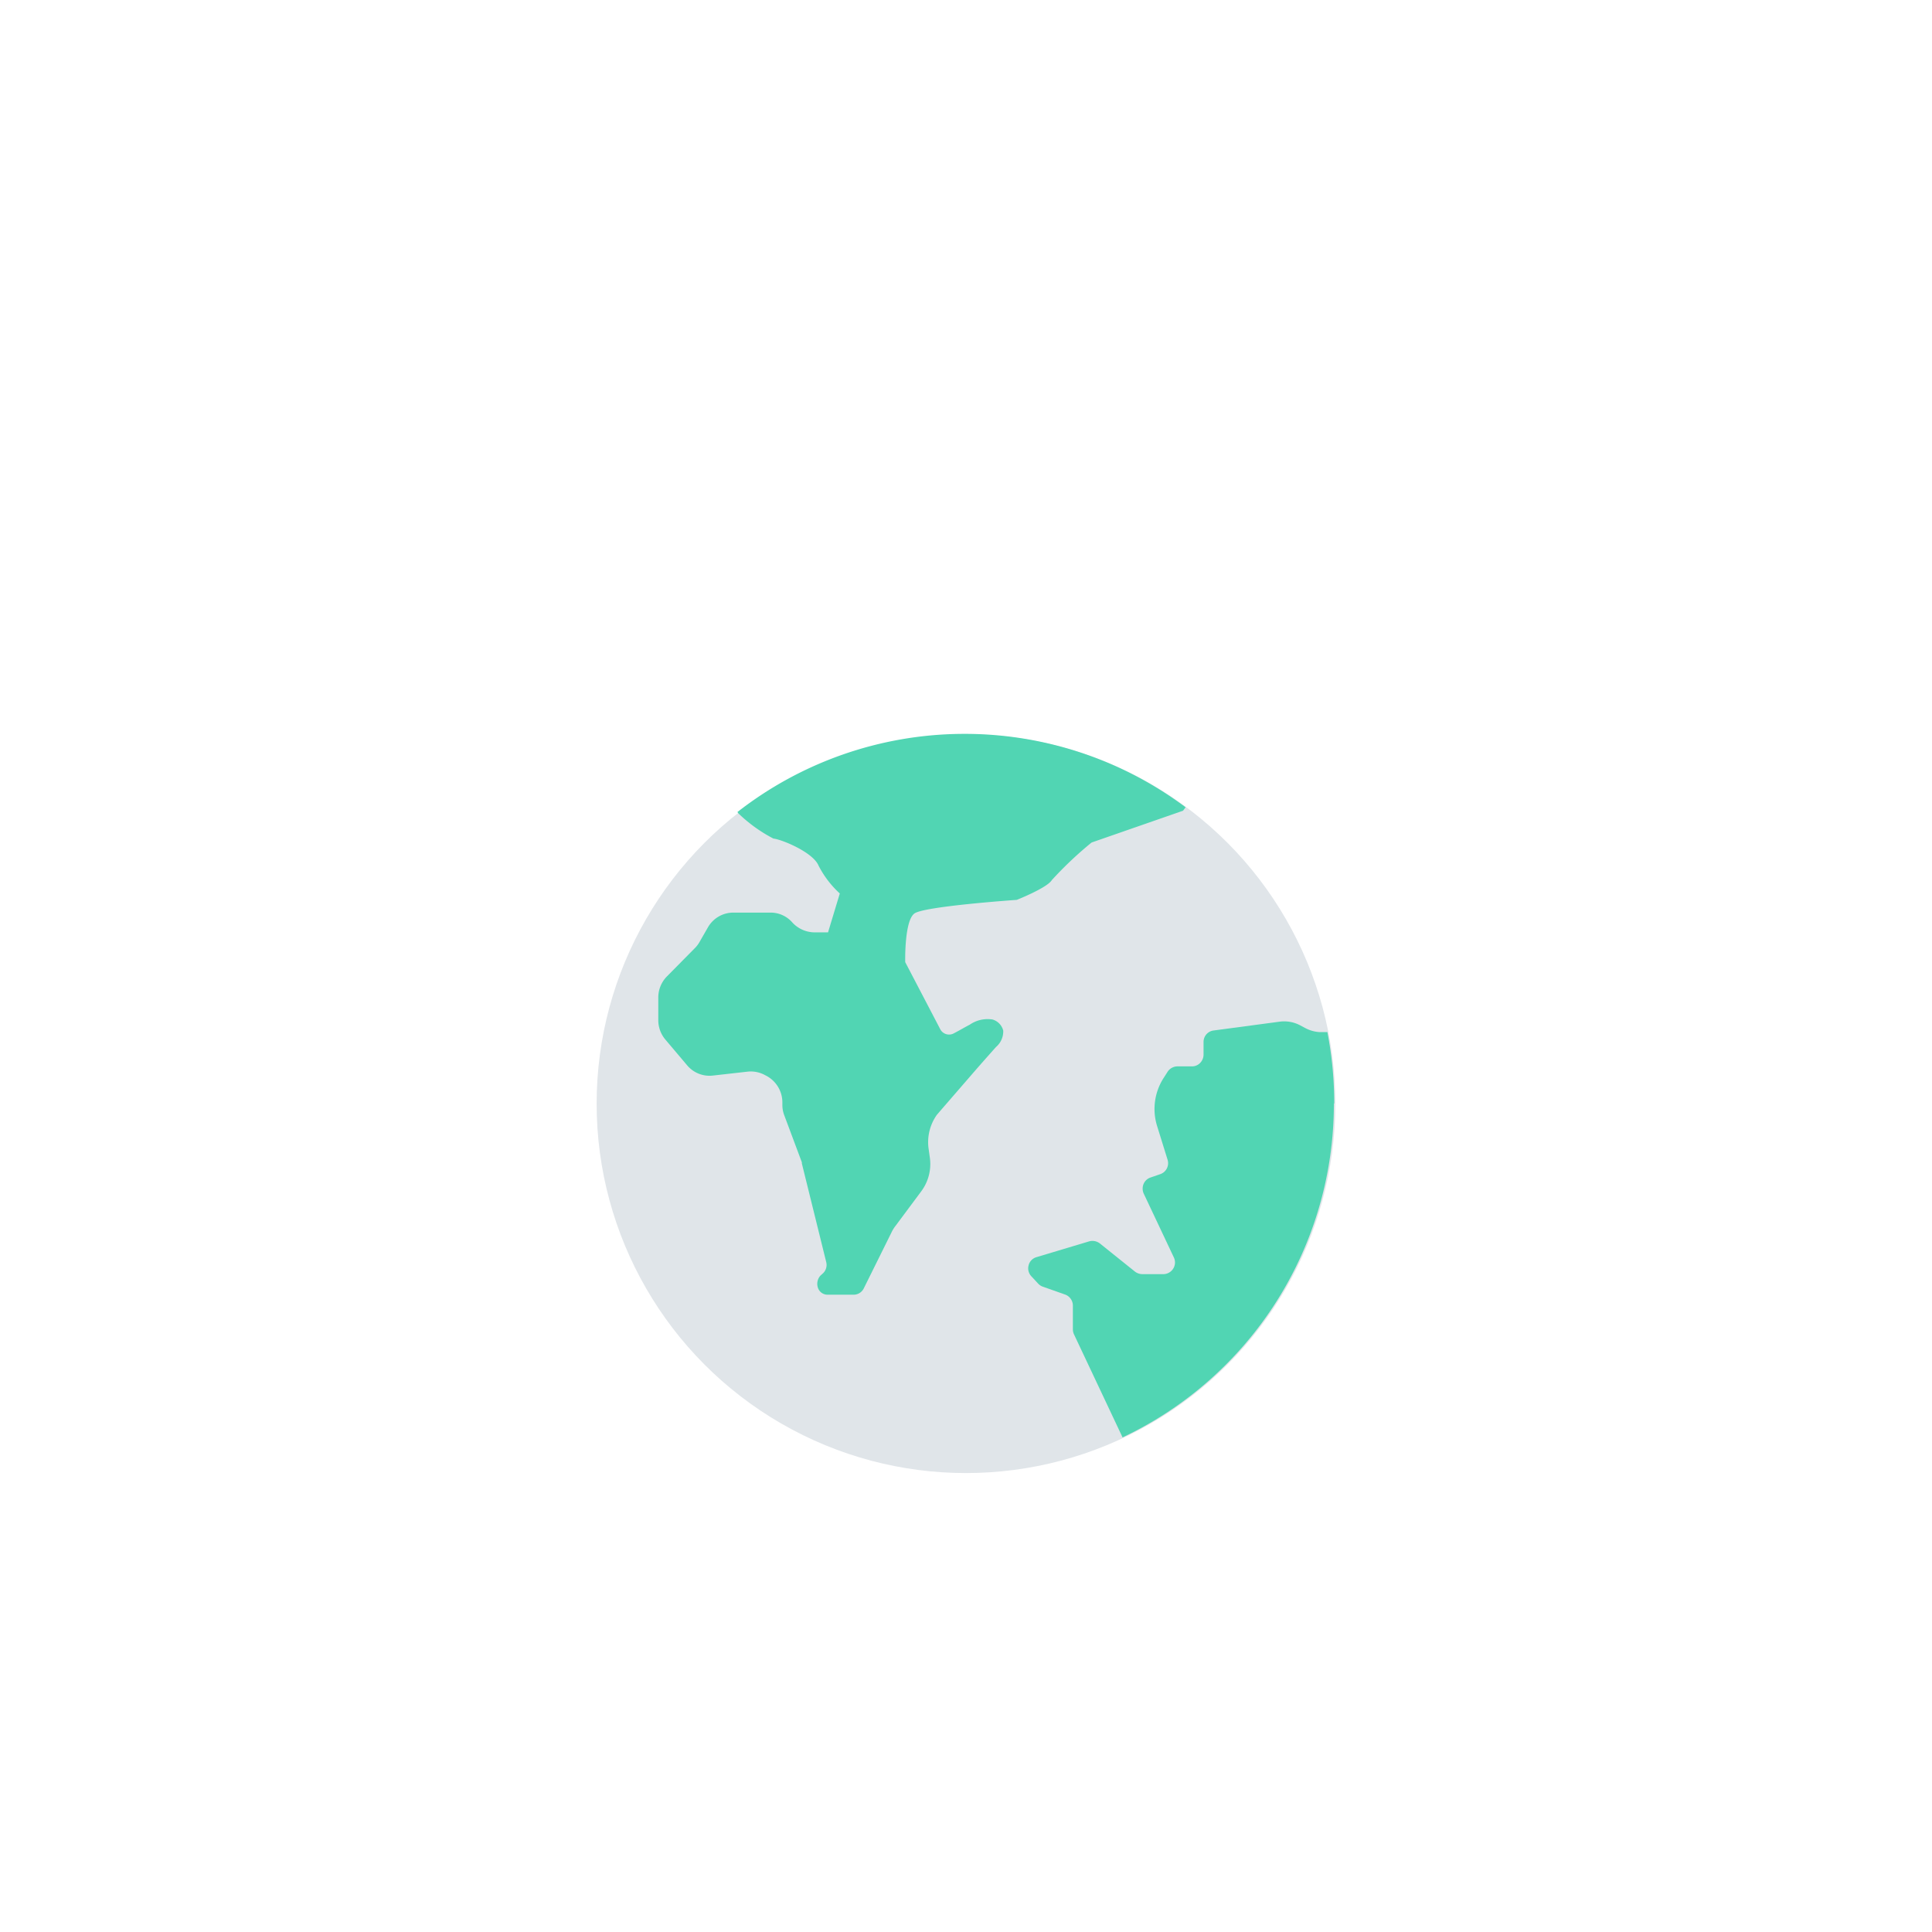
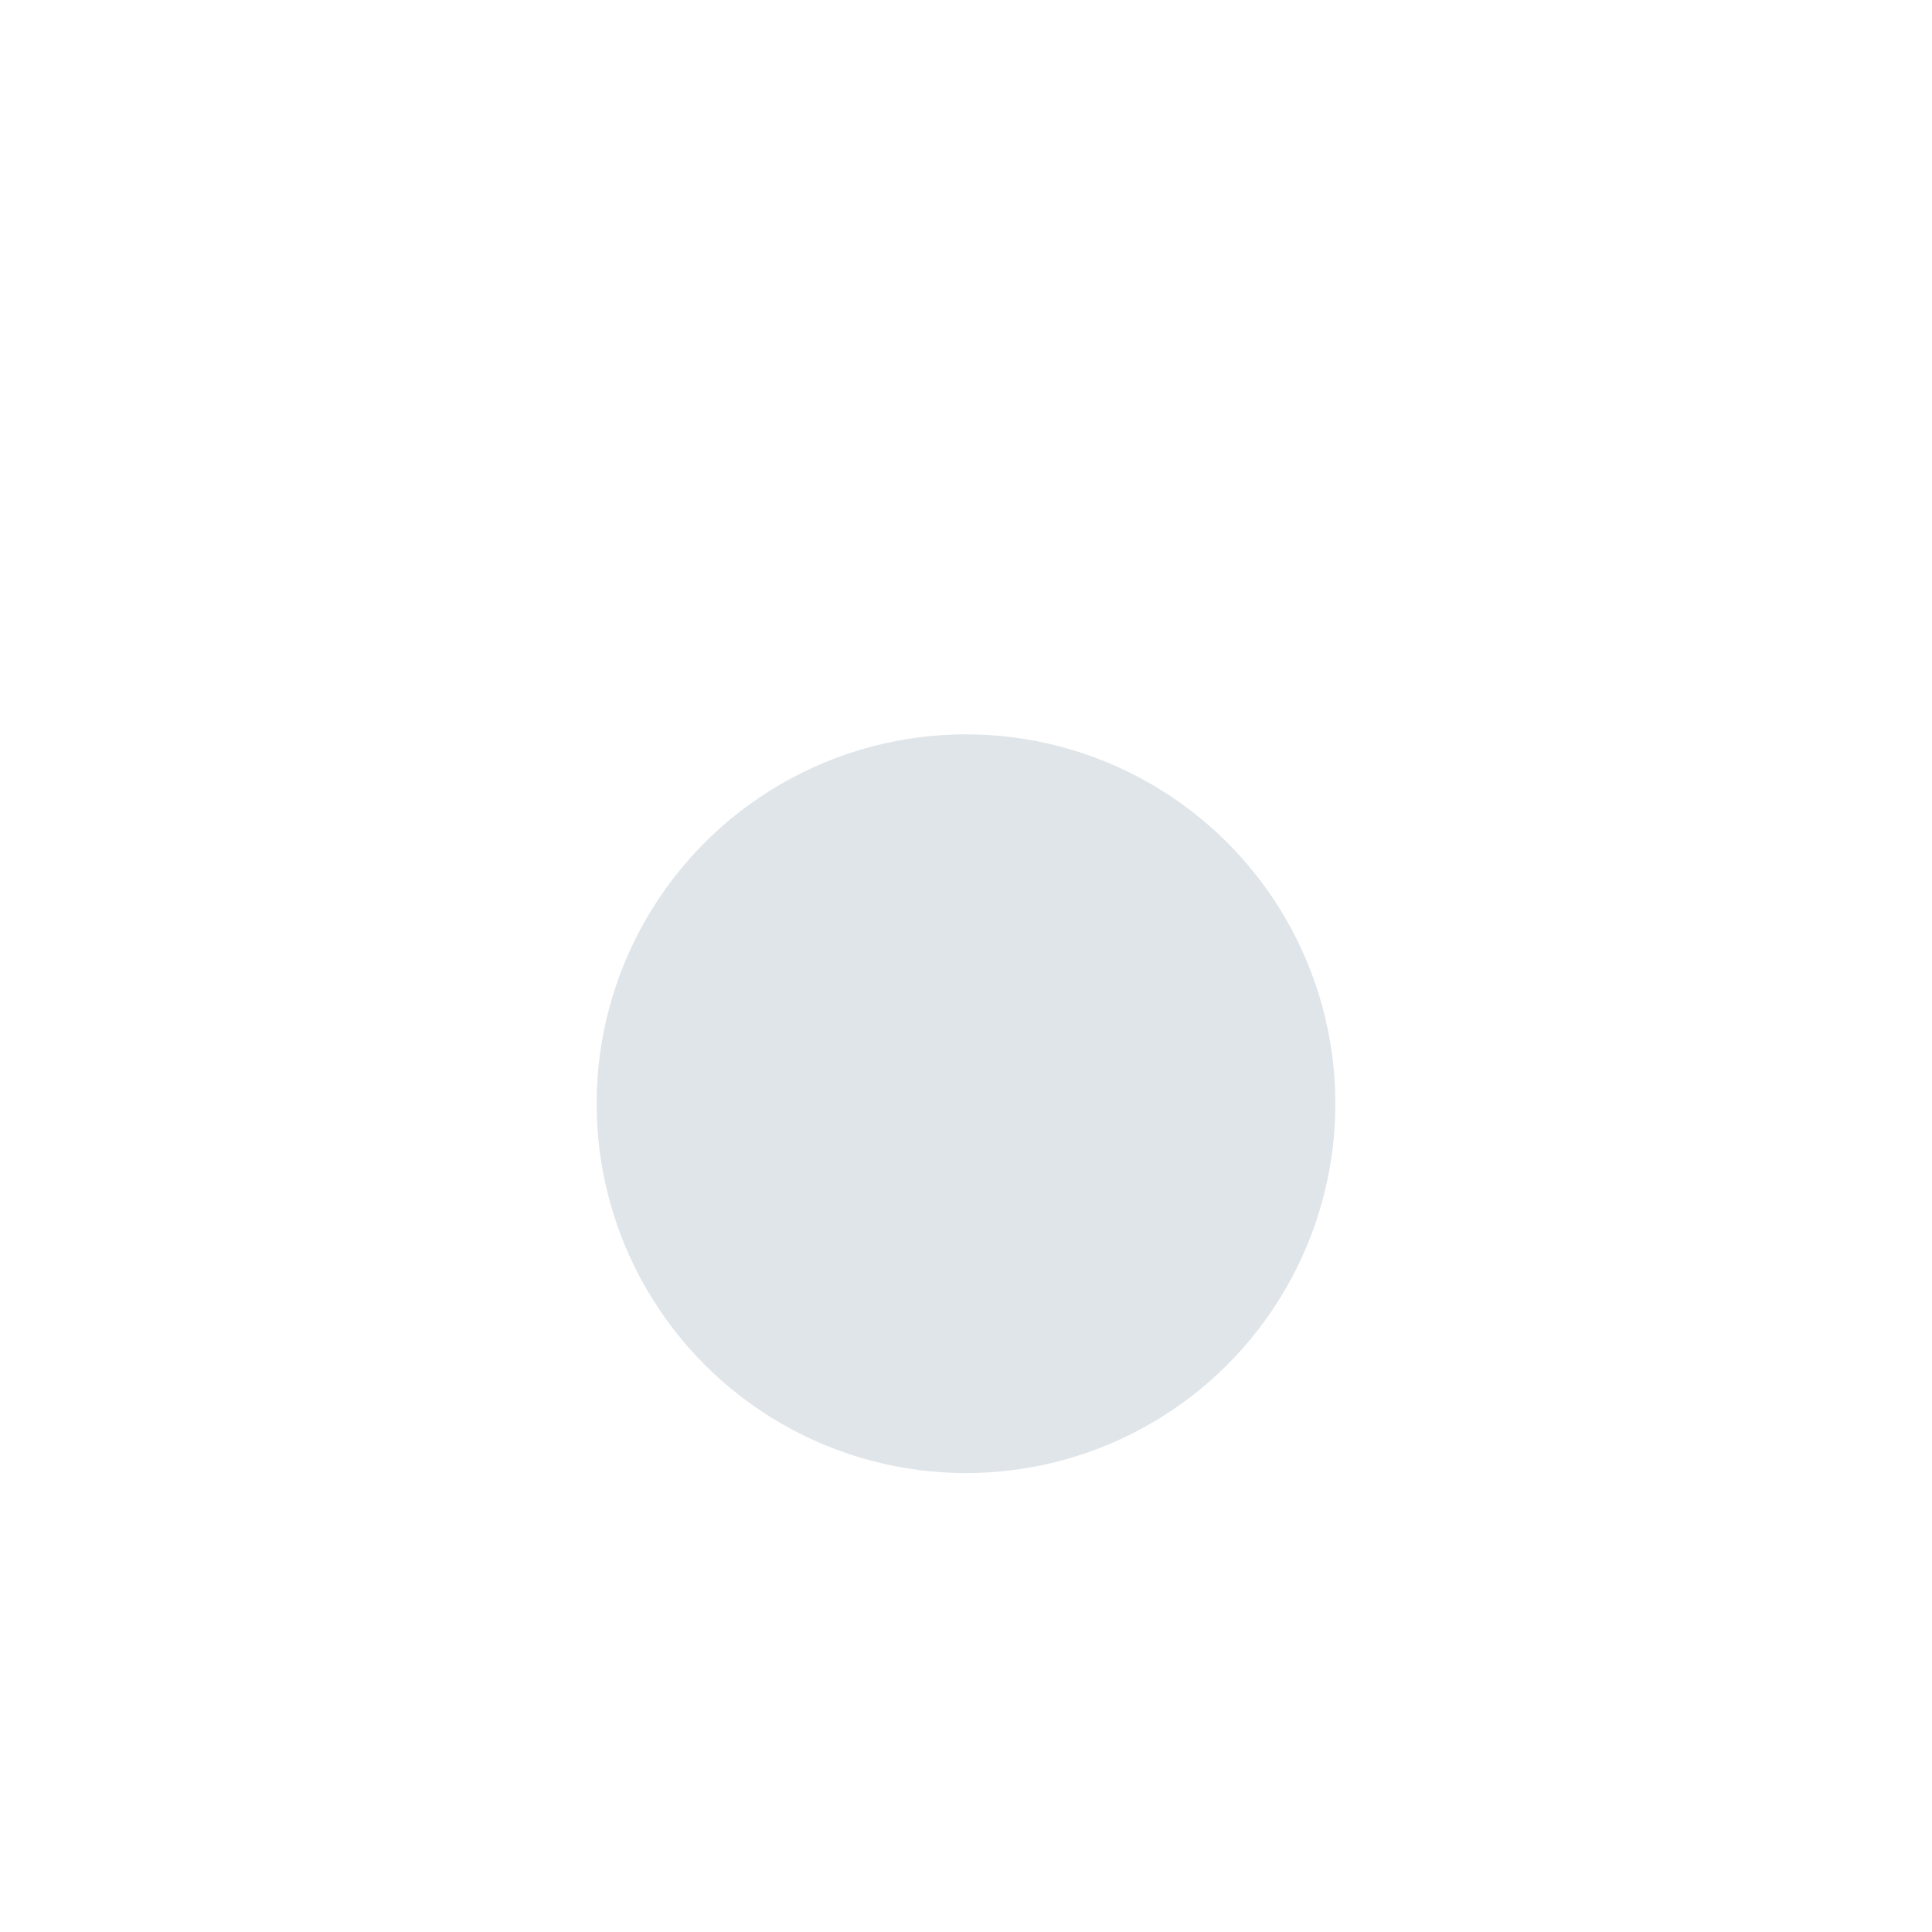
<svg xmlns="http://www.w3.org/2000/svg" id="Layer_1" data-name="Layer 1" width="220" height="220" viewBox="0 0 220 220">
  <defs>
    <style>.cls-1{fill:#e0e5e9;}.cls-2{fill:#51d5b3;}</style>
  </defs>
  <circle class="cls-1" cx="110" cy="125.68" r="42.06" />
-   <path class="cls-2" d="M135,91.94l-.29.38L124.3,95.94a42.43,42.43,0,0,0-4.52,4.27c-.53.89-4,2.26-4,2.26s-10.46.72-11.64,1.54-1.06,5.55-1.06,5.55l4,7.66a1.13,1.13,0,0,0,1.51.46c.59-.3,1.22-.68,1.84-1a3.58,3.58,0,0,1,2.58-.59,1.76,1.76,0,0,1,1.23,1.27,2.33,2.33,0,0,1-.82,1.86c-1,1.12-2,2.25-3,3.41l-3.12,3.6-.62.72a5.38,5.38,0,0,0-.94,3.85l.14,1a5.21,5.21,0,0,1-1,3.89L102,139.56a4,4,0,0,0-.49.79l-3.14,6.34a1.29,1.29,0,0,1-1.17.74h-3a1.15,1.15,0,0,1-1-.64,1.39,1.39,0,0,1,.24-1.55l.3-.27a1.32,1.32,0,0,0,.34-1.27l-2.77-11.21v-.13l-2-5.35a3.27,3.27,0,0,1-.22-1.2v-.27a3.43,3.43,0,0,0-1.89-3.07l-.17-.09a3.39,3.39,0,0,0-1.9-.35l-3.9.44a3.33,3.33,0,0,1-3-1.18l-2.46-2.91a3.41,3.41,0,0,1-.81-2.22v-2.57a3.42,3.42,0,0,1,1-2.42l3.16-3.2a3.24,3.24,0,0,0,.51-.66l1-1.74a3.33,3.33,0,0,1,2.9-1.65h4.19a3.27,3.27,0,0,1,2.51,1.13,3.47,3.47,0,0,0,2.51,1.12h1.55l1.34-4.43a11.18,11.18,0,0,1-2.42-3.17c-.64-1.54-4.24-3-5.14-3.08a17.16,17.16,0,0,1-4-2.88l-.1-.14A42.05,42.05,0,0,1,135,91.92Z" />
-   <path class="cls-2" d="M151.89,125.68a42,42,0,0,1-24.06,38l-5.54-11.75a1.38,1.38,0,0,1-.12-.56v-2.7a1.34,1.34,0,0,0-.89-1.26l-2.52-.89a1.3,1.3,0,0,1-.54-.35l-.79-.85a1.31,1.31,0,0,1-.3-1.24,1.28,1.28,0,0,1,.88-.92l6-1.8a1.39,1.39,0,0,1,1.23.23l4,3.21a1.42,1.42,0,0,0,.84.29h2.38a1.34,1.34,0,0,0,1.34-1.32,1.41,1.41,0,0,0-.11-.54l-3.47-7.35a1.39,1.39,0,0,1,0-1.06,1.31,1.31,0,0,1,.78-.73l1.13-.39a1.32,1.32,0,0,0,.83-1.62l-1.19-3.83a6.53,6.53,0,0,1,.69-5.43l.48-.75a1.35,1.35,0,0,1,1.15-.64h1.62a1.28,1.28,0,0,0,.94-.38,1.36,1.36,0,0,0,.4-.93v-1.47a1.31,1.31,0,0,1,1.17-1.31l7.49-1a3.91,3.91,0,0,1,2.35.42l.58.31a4,4,0,0,0,1.66.46h.85a42.35,42.35,0,0,1,.78,8.1Z" />
</svg>